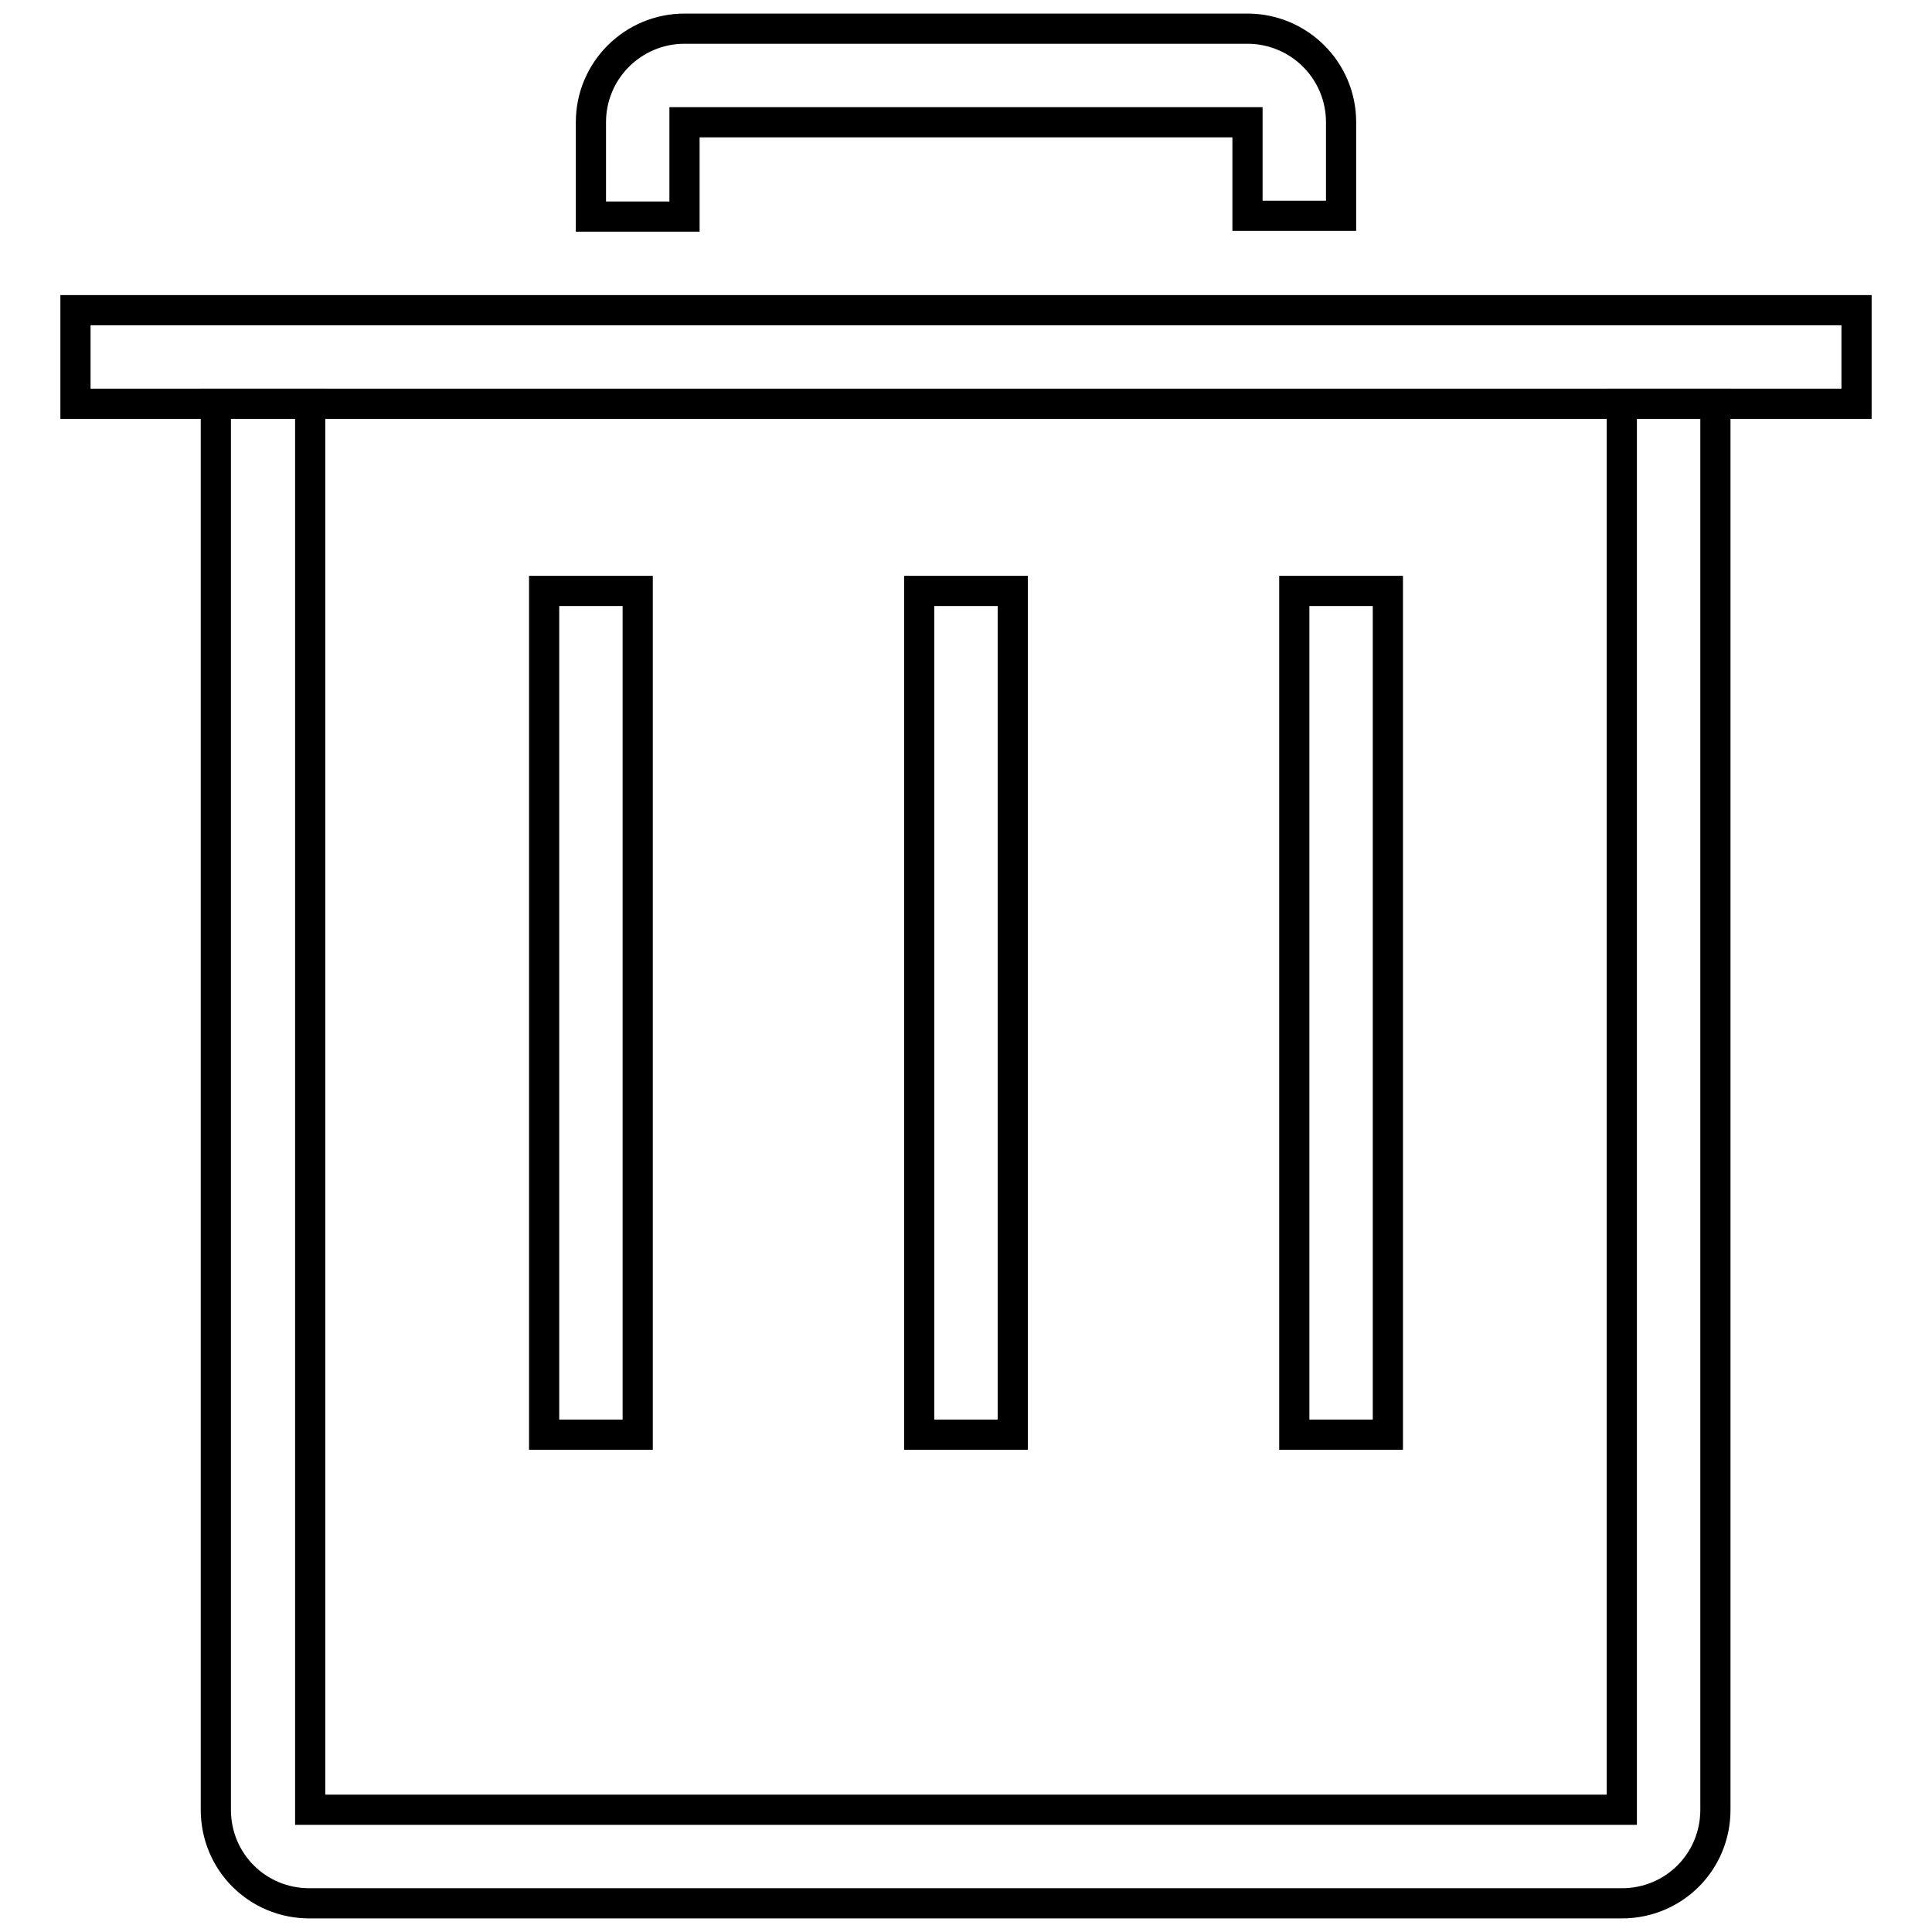
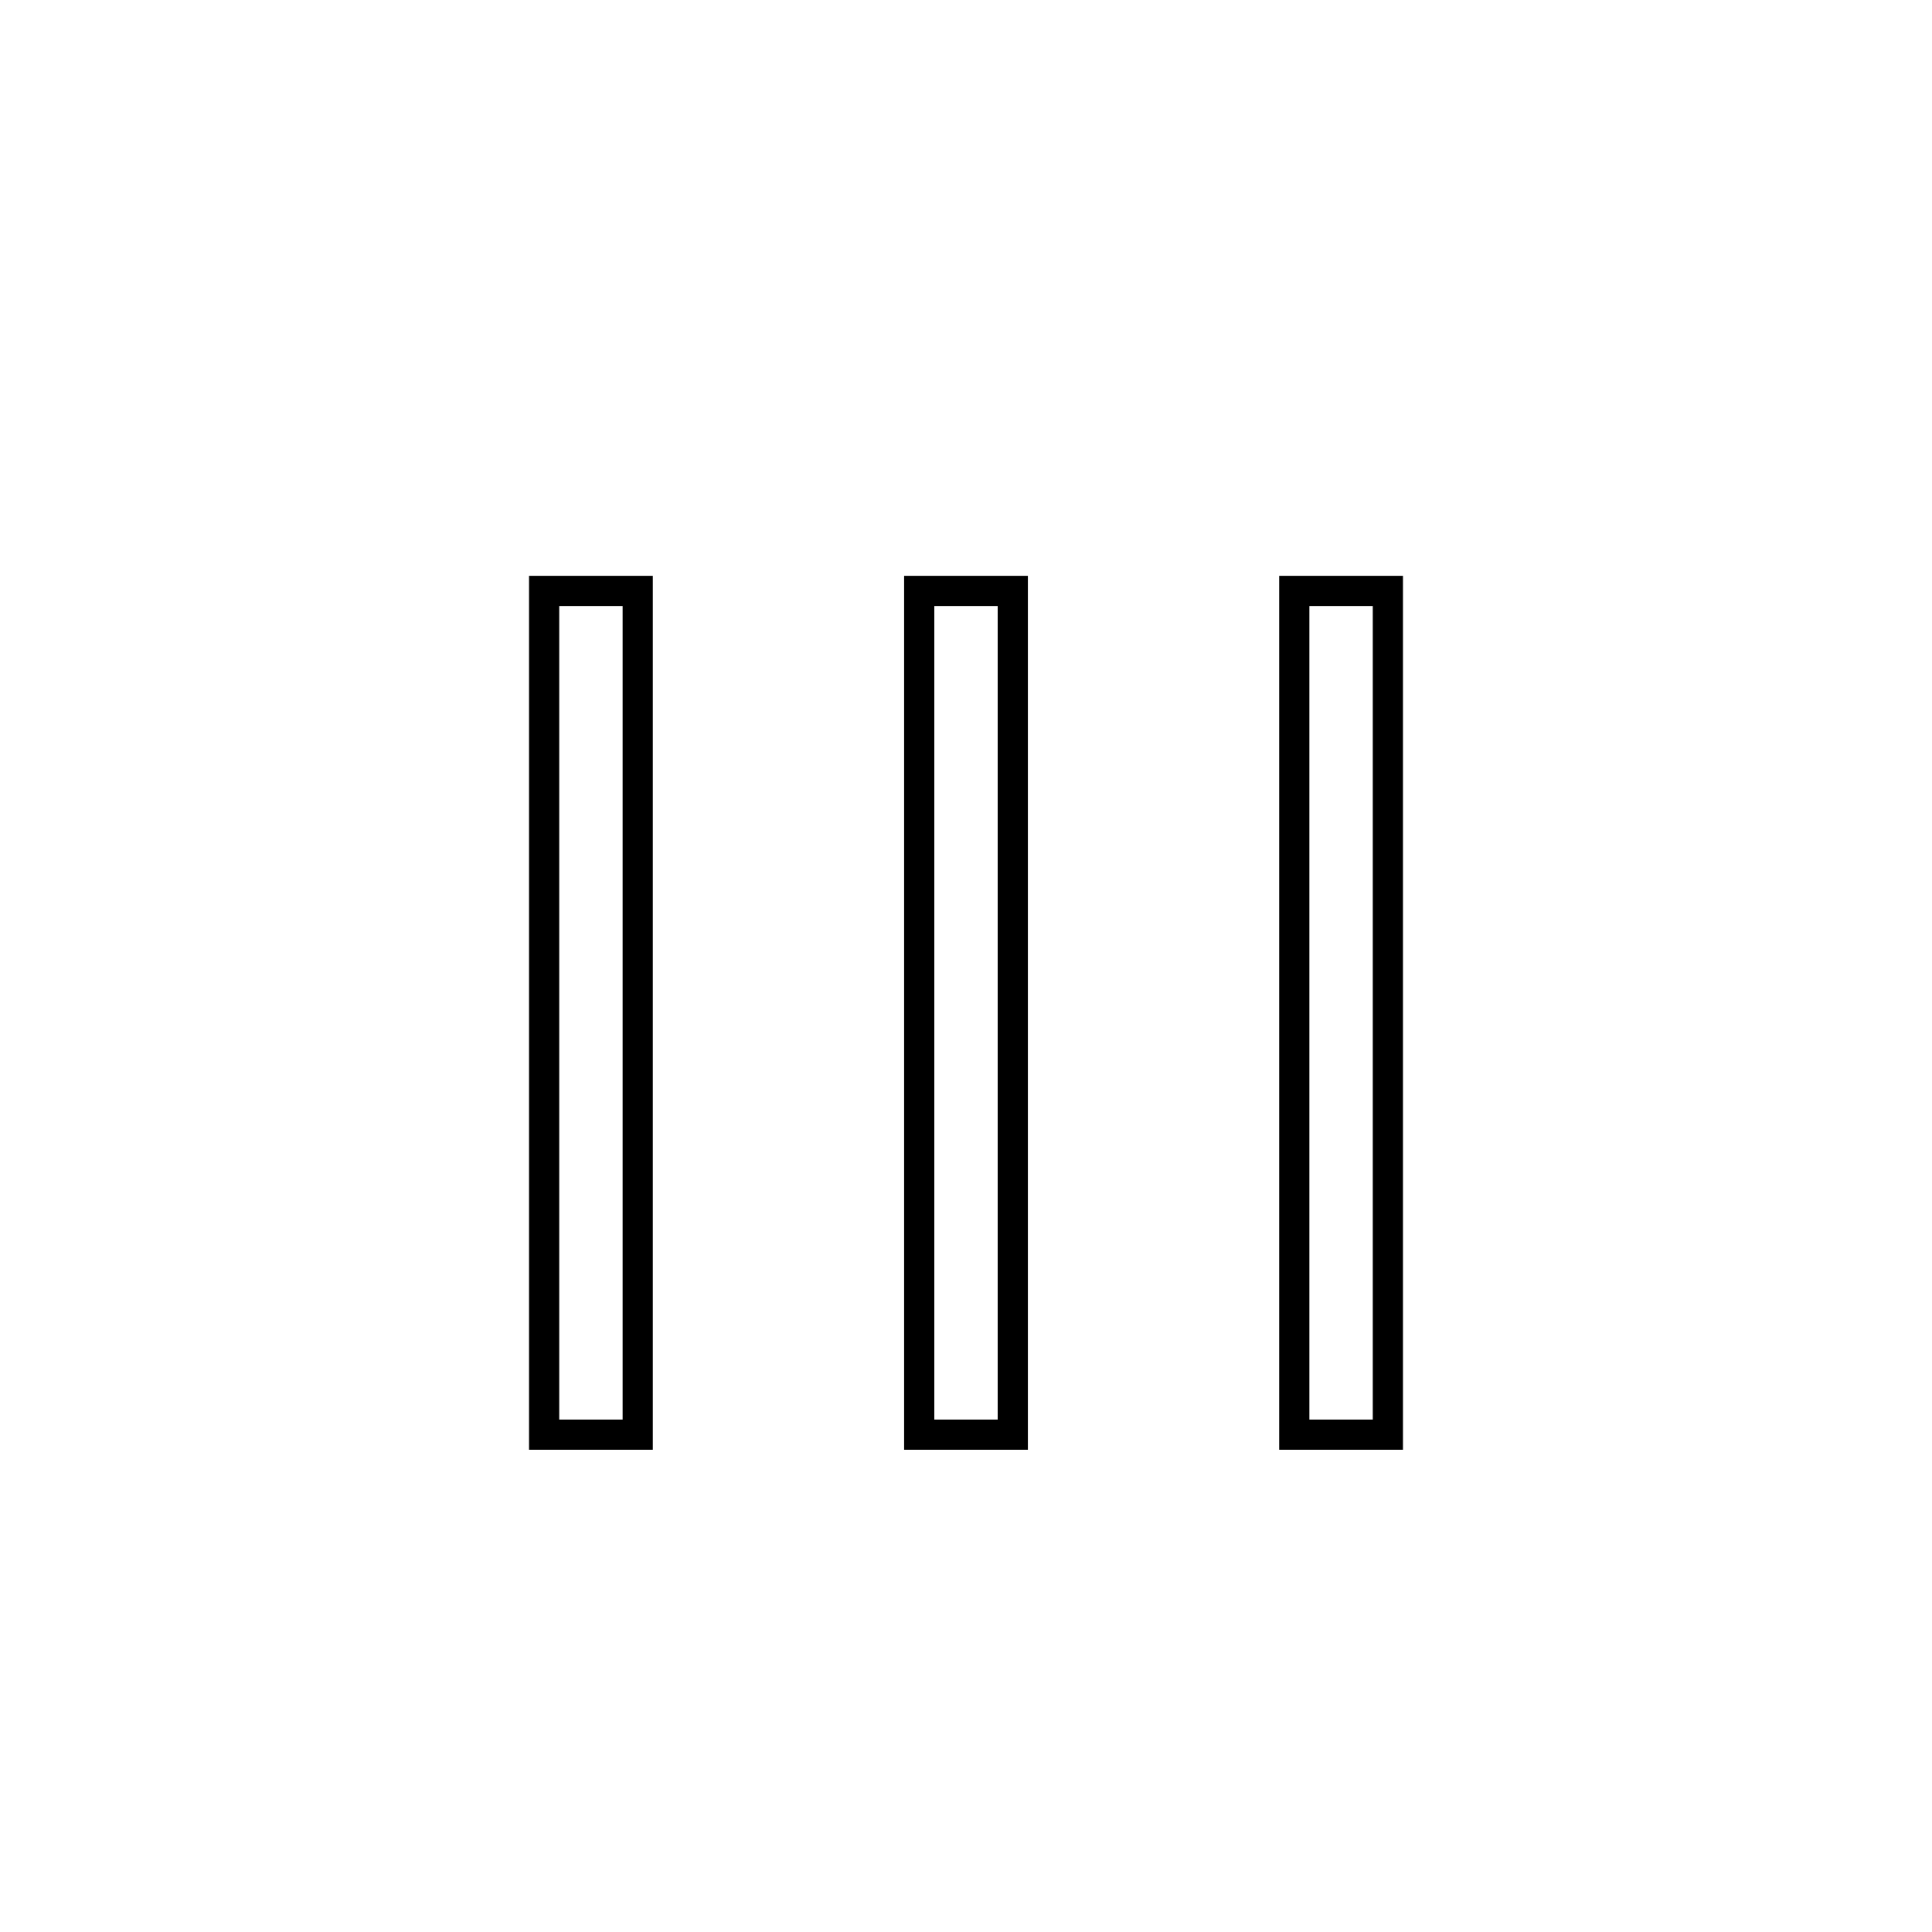
<svg xmlns="http://www.w3.org/2000/svg" version="1.1" x="0px" y="0px" viewBox="0 0 256 256" enable-background="new 0 0 256 256" xml:space="preserve">
  <g>
-     <path stroke-width="4" fill-opacity="0" stroke="#000000" d="M10,41.1h236v12.4H10V41.1z" />
-     <path stroke-width="4" fill-opacity="0" stroke="#000000" d="M165.3,16.2v12.4h12.4V16.2c0-6.9-5.6-12.4-12.4-12.4H90.7c-6.8,0-12.4,5.5-12.4,12.4c0,0,0,0,0,0.1v12.4 h12.4V16.2H165.3z" />
-     <path stroke-width="4" fill-opacity="0" stroke="#000000" d="M41.1,239.8V53.5H28.6v186.3c0,6.9,5.5,12.4,12.4,12.4h173.9c6.9,0,12.4-5.5,12.4-12.4V53.5h-12.4v186.3 H41.1z" />
    <path stroke-width="4" fill-opacity="0" stroke="#000000" d="M72.1,78.3h12.4v111.8H72.1V78.3z M121.8,78.3h12.4v111.8h-12.4V78.3z M171.5,78.3h12.4v111.8h-12.4V78.3z" />
  </g>
</svg>